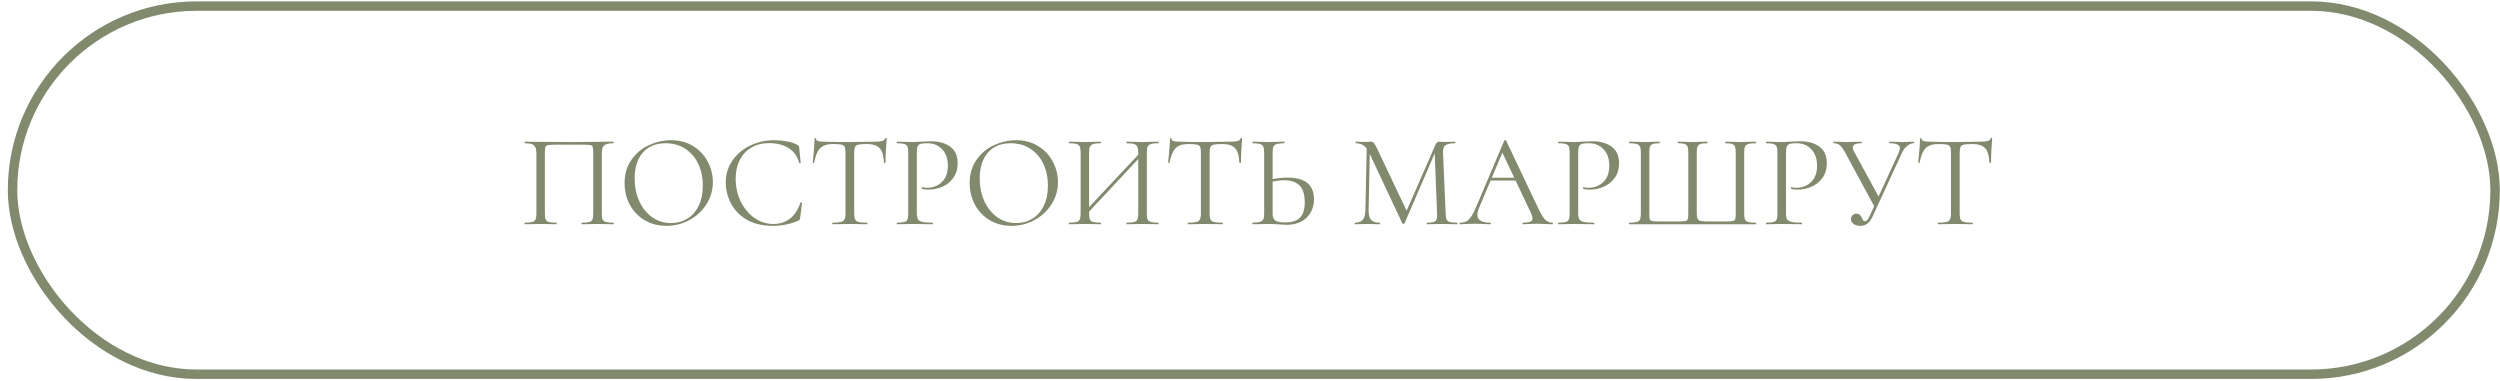
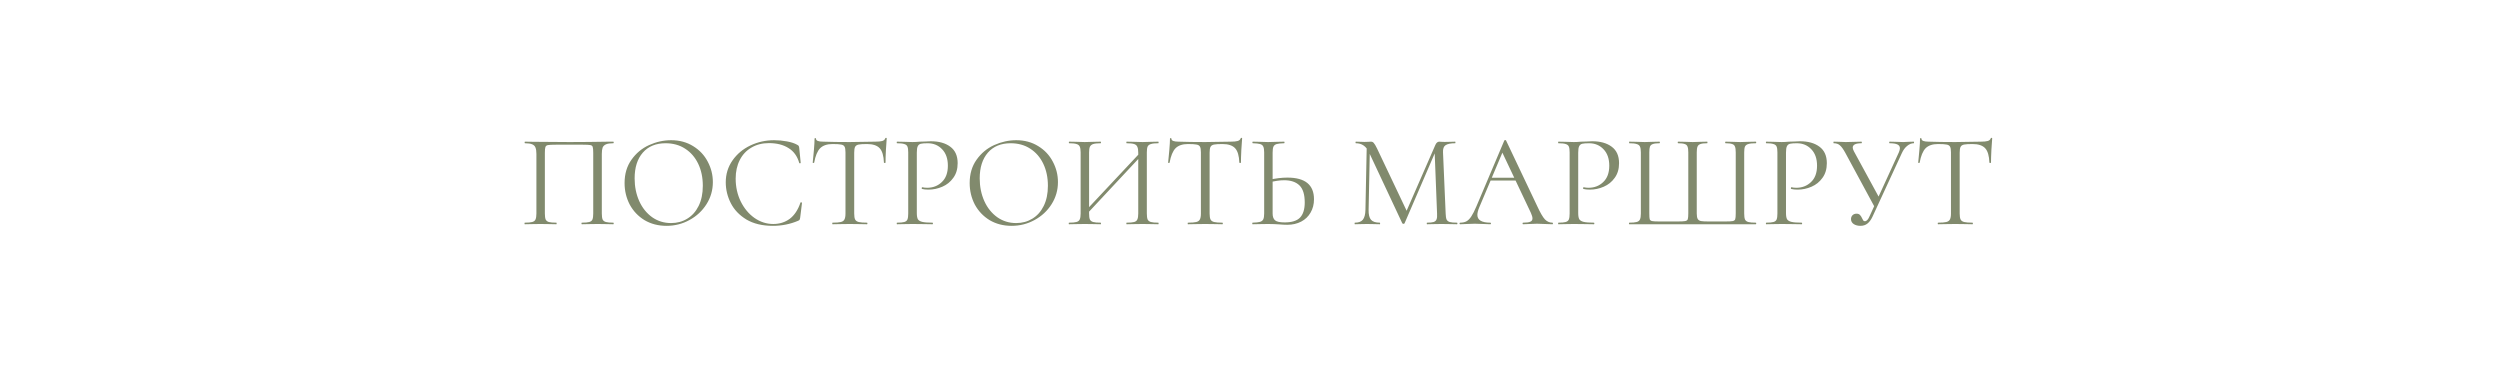
<svg xmlns="http://www.w3.org/2000/svg" width="315" height="48" viewBox="0 0 315 48" fill="none">
-   <path d="M77.278 28.056C77.311 28.056 77.328 28.089 77.328 28.156C77.328 28.223 77.311 28.256 77.278 28.256C76.923 28.256 76.645 28.25 76.446 28.239L75.313 28.223L74.131 28.239C73.931 28.25 73.659 28.256 73.315 28.256C73.282 28.256 73.265 28.223 73.265 28.156C73.265 28.089 73.282 28.056 73.315 28.056C73.737 28.056 74.048 28.028 74.248 27.973C74.448 27.917 74.581 27.812 74.647 27.656C74.714 27.49 74.747 27.24 74.747 26.907V19.264C74.747 18.887 74.725 18.637 74.681 18.515C74.647 18.393 74.553 18.315 74.397 18.282C74.242 18.248 73.926 18.232 73.448 18.232H70.035C69.535 18.232 69.202 18.248 69.036 18.282C68.869 18.315 68.764 18.398 68.719 18.532C68.675 18.654 68.653 18.898 68.653 19.264V26.907C68.653 27.24 68.686 27.49 68.753 27.656C68.831 27.812 68.964 27.917 69.152 27.973C69.352 28.028 69.669 28.056 70.102 28.056C70.124 28.056 70.135 28.089 70.135 28.156C70.135 28.223 70.124 28.256 70.102 28.256C69.757 28.256 69.486 28.25 69.286 28.239L68.087 28.223L66.954 28.239C66.755 28.25 66.477 28.256 66.122 28.256C66.1 28.256 66.089 28.223 66.089 28.156C66.089 28.089 66.1 28.056 66.122 28.056C66.544 28.056 66.855 28.028 67.054 27.973C67.265 27.917 67.404 27.812 67.471 27.656C67.548 27.49 67.587 27.24 67.587 26.907V19.398C67.587 19.053 67.548 18.787 67.471 18.598C67.404 18.41 67.265 18.271 67.054 18.182C66.844 18.093 66.538 18.049 66.139 18.049C66.116 18.049 66.105 18.015 66.105 17.949C66.105 17.882 66.116 17.849 66.139 17.849C66.516 17.849 66.877 17.855 67.221 17.866C68.664 17.888 70.179 17.899 71.767 17.899C73.21 17.899 74.864 17.882 76.729 17.849H77.278C77.311 17.849 77.328 17.882 77.328 17.949C77.328 18.015 77.311 18.049 77.278 18.049C76.879 18.049 76.573 18.093 76.362 18.182C76.151 18.271 76.007 18.41 75.929 18.598C75.863 18.787 75.829 19.053 75.829 19.398V26.907C75.829 27.24 75.863 27.49 75.929 27.656C76.007 27.812 76.146 27.917 76.346 27.973C76.546 28.028 76.856 28.056 77.278 28.056ZM83.975 28.456C82.943 28.456 82.022 28.217 81.211 27.74C80.412 27.251 79.79 26.596 79.346 25.775C78.913 24.942 78.697 24.038 78.697 23.061C78.697 21.917 78.986 20.941 79.563 20.13C80.14 19.309 80.878 18.693 81.778 18.282C82.688 17.871 83.615 17.666 84.558 17.666C85.613 17.666 86.54 17.916 87.339 18.415C88.138 18.904 88.749 19.553 89.171 20.363C89.603 21.174 89.82 22.034 89.82 22.944C89.82 23.954 89.554 24.881 89.021 25.725C88.488 26.569 87.772 27.235 86.873 27.723C85.985 28.212 85.019 28.456 83.975 28.456ZM84.558 28.106C85.313 28.106 85.99 27.923 86.59 27.556C87.2 27.19 87.677 26.657 88.022 25.958C88.377 25.248 88.555 24.398 88.555 23.41C88.555 22.367 88.36 21.44 87.972 20.63C87.583 19.819 87.034 19.187 86.323 18.731C85.624 18.276 84.802 18.049 83.859 18.049C82.638 18.049 81.683 18.443 80.995 19.231C80.307 20.019 79.963 21.101 79.963 22.478C79.963 23.521 80.157 24.476 80.545 25.342C80.934 26.197 81.478 26.874 82.177 27.373C82.876 27.862 83.67 28.106 84.558 28.106ZM97.54 17.666C98.073 17.666 98.611 17.716 99.155 17.816C99.699 17.916 100.132 18.06 100.454 18.248C100.554 18.293 100.615 18.343 100.637 18.398C100.67 18.443 100.692 18.526 100.704 18.648L100.887 20.513C100.887 20.546 100.859 20.569 100.803 20.58C100.748 20.58 100.715 20.563 100.704 20.53C100.459 19.675 100.004 19.048 99.338 18.648C98.683 18.237 97.867 18.032 96.89 18.032C96.047 18.032 95.309 18.221 94.676 18.598C94.043 18.965 93.555 19.486 93.211 20.163C92.866 20.841 92.694 21.623 92.694 22.511C92.694 23.544 92.905 24.498 93.327 25.375C93.76 26.252 94.337 26.946 95.059 27.457C95.791 27.967 96.58 28.223 97.423 28.223C98.222 28.223 98.916 28.006 99.505 27.573C100.093 27.129 100.543 26.452 100.853 25.542C100.853 25.508 100.876 25.492 100.92 25.492C100.953 25.492 100.981 25.497 101.003 25.508C101.037 25.52 101.053 25.536 101.053 25.558L100.82 27.44C100.798 27.573 100.77 27.662 100.737 27.706C100.715 27.74 100.654 27.779 100.554 27.823C99.555 28.245 98.5 28.456 97.39 28.456C96.058 28.456 94.942 28.189 94.043 27.656C93.155 27.113 92.5 26.424 92.078 25.592C91.656 24.759 91.445 23.882 91.445 22.961C91.445 21.939 91.729 21.024 92.295 20.213C92.861 19.403 93.61 18.776 94.543 18.332C95.475 17.888 96.474 17.666 97.54 17.666ZM104.899 18.149C104.21 18.149 103.689 18.326 103.334 18.681C102.989 19.037 102.74 19.642 102.584 20.496C102.584 20.519 102.551 20.53 102.484 20.53C102.429 20.53 102.401 20.519 102.401 20.496C102.445 20.097 102.495 19.575 102.551 18.931C102.606 18.287 102.634 17.805 102.634 17.483C102.634 17.427 102.662 17.399 102.717 17.399C102.784 17.399 102.817 17.427 102.817 17.483C102.817 17.727 103.117 17.849 103.716 17.849C104.671 17.882 105.787 17.899 107.063 17.899C107.718 17.899 108.412 17.888 109.145 17.866L110.277 17.849C110.677 17.849 110.971 17.821 111.16 17.766C111.359 17.71 111.487 17.599 111.543 17.433C111.554 17.388 111.587 17.366 111.642 17.366C111.698 17.366 111.726 17.388 111.726 17.433C111.692 17.755 111.659 18.243 111.626 18.898C111.592 19.553 111.576 20.086 111.576 20.496C111.576 20.519 111.543 20.53 111.476 20.53C111.409 20.53 111.376 20.519 111.376 20.496C111.343 19.631 111.165 19.026 110.843 18.681C110.521 18.326 109.988 18.149 109.245 18.149C108.745 18.149 108.39 18.171 108.179 18.215C107.968 18.26 107.824 18.354 107.746 18.498C107.668 18.643 107.63 18.887 107.63 19.231V26.907C107.63 27.251 107.668 27.501 107.746 27.656C107.824 27.812 107.974 27.917 108.196 27.973C108.418 28.028 108.767 28.056 109.245 28.056C109.278 28.056 109.295 28.089 109.295 28.156C109.295 28.223 109.278 28.256 109.245 28.256C108.878 28.256 108.584 28.25 108.362 28.239L107.063 28.223L105.815 28.239C105.593 28.25 105.287 28.256 104.899 28.256C104.877 28.256 104.865 28.223 104.865 28.156C104.865 28.089 104.877 28.056 104.899 28.056C105.376 28.056 105.726 28.028 105.948 27.973C106.17 27.917 106.32 27.812 106.397 27.656C106.486 27.49 106.531 27.24 106.531 26.907V19.198C106.531 18.854 106.492 18.615 106.414 18.482C106.336 18.337 106.192 18.248 105.981 18.215C105.77 18.171 105.409 18.149 104.899 18.149ZM115.519 26.84C115.519 27.196 115.563 27.457 115.652 27.623C115.752 27.779 115.935 27.89 116.201 27.956C116.479 28.023 116.912 28.056 117.5 28.056C117.533 28.056 117.55 28.089 117.55 28.156C117.55 28.223 117.533 28.256 117.5 28.256C117.045 28.256 116.69 28.25 116.434 28.239L114.986 28.223L113.87 28.239C113.659 28.25 113.376 28.256 113.021 28.256C112.999 28.256 112.988 28.223 112.988 28.156C112.988 28.089 112.999 28.056 113.021 28.056C113.443 28.056 113.748 28.028 113.937 27.973C114.137 27.917 114.27 27.812 114.336 27.656C114.403 27.49 114.436 27.24 114.436 26.907V19.198C114.436 18.865 114.403 18.62 114.336 18.465C114.27 18.31 114.137 18.204 113.937 18.149C113.748 18.082 113.443 18.049 113.021 18.049C112.999 18.049 112.988 18.015 112.988 17.949C112.988 17.882 112.999 17.849 113.021 17.849L113.854 17.866C114.32 17.888 114.692 17.899 114.969 17.899C115.247 17.899 115.557 17.882 115.902 17.849C116.035 17.849 116.246 17.843 116.534 17.832C116.823 17.81 117.073 17.799 117.284 17.799C118.305 17.799 119.121 18.026 119.731 18.482C120.353 18.937 120.664 19.631 120.664 20.563C120.664 21.296 120.481 21.912 120.114 22.411C119.759 22.911 119.298 23.283 118.732 23.527C118.166 23.771 117.583 23.893 116.984 23.893C116.662 23.893 116.396 23.866 116.185 23.81C116.151 23.81 116.135 23.782 116.135 23.727C116.135 23.694 116.14 23.66 116.151 23.627C116.174 23.593 116.196 23.582 116.218 23.593C116.396 23.638 116.595 23.66 116.817 23.66C117.55 23.66 118.166 23.422 118.666 22.944C119.176 22.467 119.432 21.779 119.432 20.879C119.432 20.003 119.193 19.314 118.716 18.815C118.238 18.304 117.628 18.049 116.884 18.049C116.484 18.049 116.196 18.071 116.018 18.115C115.841 18.16 115.713 18.265 115.635 18.432C115.557 18.587 115.519 18.854 115.519 19.231V26.84ZM127.457 28.456C126.425 28.456 125.503 28.217 124.693 27.74C123.894 27.251 123.272 26.596 122.828 25.775C122.395 24.942 122.179 24.038 122.179 23.061C122.179 21.917 122.467 20.941 123.044 20.13C123.622 19.309 124.36 18.693 125.259 18.282C126.169 17.871 127.096 17.666 128.04 17.666C129.094 17.666 130.021 17.916 130.82 18.415C131.62 18.904 132.23 19.553 132.652 20.363C133.085 21.174 133.301 22.034 133.301 22.944C133.301 23.954 133.035 24.881 132.502 25.725C131.969 26.569 131.253 27.235 130.354 27.723C129.466 28.212 128.5 28.456 127.457 28.456ZM128.04 28.106C128.795 28.106 129.472 27.923 130.071 27.556C130.682 27.19 131.159 26.657 131.503 25.958C131.858 25.248 132.036 24.398 132.036 23.41C132.036 22.367 131.842 21.44 131.453 20.63C131.065 19.819 130.515 19.187 129.805 18.731C129.105 18.276 128.284 18.049 127.34 18.049C126.119 18.049 125.165 18.443 124.476 19.231C123.788 20.019 123.444 21.101 123.444 22.478C123.444 23.521 123.638 24.476 124.027 25.342C124.415 26.197 124.959 26.874 125.659 27.373C126.358 27.862 127.152 28.106 128.04 28.106ZM136.576 26.791L143.902 18.981L144.168 19.231L136.859 27.057L136.576 26.791ZM134.694 28.256C134.672 28.256 134.661 28.223 134.661 28.156C134.661 28.089 134.672 28.056 134.694 28.056C135.116 28.056 135.427 28.028 135.626 27.973C135.837 27.917 135.976 27.812 136.043 27.656C136.12 27.49 136.159 27.24 136.159 26.907V19.198C136.159 18.865 136.12 18.62 136.043 18.465C135.976 18.31 135.843 18.204 135.643 18.149C135.443 18.082 135.132 18.049 134.711 18.049C134.688 18.049 134.677 18.015 134.677 17.949C134.677 17.882 134.688 17.849 134.711 17.849L135.56 17.866C136.026 17.888 136.398 17.899 136.675 17.899C136.997 17.899 137.403 17.888 137.891 17.866L138.69 17.849C138.712 17.849 138.724 17.882 138.724 17.949C138.724 18.015 138.712 18.049 138.69 18.049C138.268 18.049 137.952 18.082 137.741 18.149C137.541 18.215 137.403 18.332 137.325 18.498C137.258 18.654 137.225 18.898 137.225 19.231V26.907C137.225 27.24 137.258 27.49 137.325 27.656C137.403 27.812 137.541 27.917 137.741 27.973C137.941 28.028 138.257 28.056 138.69 28.056C138.712 28.056 138.724 28.089 138.724 28.156C138.724 28.223 138.712 28.256 138.69 28.256C138.346 28.256 138.074 28.25 137.874 28.239L136.675 28.223L135.526 28.239C135.327 28.25 135.049 28.256 134.694 28.256ZM141.954 28.256C141.932 28.256 141.921 28.223 141.921 28.156C141.921 28.089 141.932 28.056 141.954 28.056C142.387 28.056 142.703 28.028 142.903 27.973C143.103 27.917 143.236 27.812 143.303 27.656C143.38 27.49 143.419 27.24 143.419 26.907V19.231C143.419 18.898 143.38 18.654 143.303 18.498C143.236 18.332 143.103 18.215 142.903 18.149C142.703 18.082 142.387 18.049 141.954 18.049C141.932 18.049 141.921 18.015 141.921 17.949C141.921 17.882 141.932 17.849 141.954 17.849L142.77 17.866C143.236 17.888 143.636 17.899 143.969 17.899C144.246 17.899 144.629 17.888 145.118 17.866L145.95 17.849C145.972 17.849 145.983 17.882 145.983 17.949C145.983 18.015 145.972 18.049 145.95 18.049C145.528 18.049 145.217 18.082 145.018 18.149C144.818 18.204 144.679 18.31 144.601 18.465C144.535 18.62 144.501 18.865 144.501 19.198V26.907C144.501 27.24 144.535 27.49 144.601 27.656C144.679 27.812 144.818 27.917 145.018 27.973C145.217 28.028 145.528 28.056 145.95 28.056C145.972 28.056 145.983 28.089 145.983 28.156C145.983 28.223 145.972 28.256 145.95 28.256C145.595 28.256 145.317 28.25 145.118 28.239L143.969 28.223L142.77 28.239C142.57 28.25 142.298 28.256 141.954 28.256ZM149.681 18.149C148.993 18.149 148.471 18.326 148.116 18.681C147.772 19.037 147.522 19.642 147.367 20.496C147.367 20.519 147.333 20.53 147.267 20.53C147.211 20.53 147.183 20.519 147.183 20.496C147.228 20.097 147.278 19.575 147.333 18.931C147.389 18.287 147.417 17.805 147.417 17.483C147.417 17.427 147.444 17.399 147.5 17.399C147.566 17.399 147.6 17.427 147.6 17.483C147.6 17.727 147.899 17.849 148.499 17.849C149.454 17.882 150.569 17.899 151.846 17.899C152.501 17.899 153.194 17.888 153.927 17.866L155.059 17.849C155.459 17.849 155.753 17.821 155.942 17.766C156.142 17.71 156.269 17.599 156.325 17.433C156.336 17.388 156.369 17.366 156.425 17.366C156.48 17.366 156.508 17.388 156.508 17.433C156.475 17.755 156.441 18.243 156.408 18.898C156.375 19.553 156.358 20.086 156.358 20.496C156.358 20.519 156.325 20.53 156.258 20.53C156.192 20.53 156.158 20.519 156.158 20.496C156.125 19.631 155.947 19.026 155.626 18.681C155.304 18.326 154.771 18.149 154.027 18.149C153.528 18.149 153.172 18.171 152.961 18.215C152.75 18.26 152.606 18.354 152.528 18.498C152.451 18.643 152.412 18.887 152.412 19.231V26.907C152.412 27.251 152.451 27.501 152.528 27.656C152.606 27.812 152.756 27.917 152.978 27.973C153.2 28.028 153.55 28.056 154.027 28.056C154.06 28.056 154.077 28.089 154.077 28.156C154.077 28.223 154.06 28.256 154.027 28.256C153.661 28.256 153.367 28.25 153.145 28.239L151.846 28.223L150.597 28.239C150.375 28.25 150.07 28.256 149.681 28.256C149.659 28.256 149.648 28.223 149.648 28.156C149.648 28.089 149.659 28.056 149.681 28.056C150.158 28.056 150.508 28.028 150.73 27.973C150.952 27.917 151.102 27.812 151.18 27.656C151.269 27.49 151.313 27.24 151.313 26.907V19.198C151.313 18.854 151.274 18.615 151.196 18.482C151.119 18.337 150.974 18.248 150.763 18.215C150.553 18.171 150.192 18.149 149.681 18.149ZM162.199 28.323C161.911 28.323 161.566 28.306 161.167 28.273C161.011 28.261 160.812 28.25 160.567 28.239C160.334 28.228 160.073 28.223 159.785 28.223L158.686 28.239C158.475 28.25 158.186 28.256 157.82 28.256C157.798 28.256 157.787 28.223 157.787 28.156C157.787 28.089 157.798 28.056 157.82 28.056C158.253 28.045 158.564 28.012 158.752 27.956C158.952 27.901 159.091 27.795 159.169 27.64C159.246 27.484 159.285 27.24 159.285 26.907V19.198C159.285 18.865 159.246 18.62 159.169 18.465C159.102 18.31 158.969 18.204 158.769 18.149C158.58 18.093 158.275 18.06 157.853 18.049C157.82 18.049 157.803 18.015 157.803 17.949C157.803 17.882 157.82 17.849 157.853 17.849L158.653 17.866C159.097 17.888 159.474 17.899 159.785 17.899C160.107 17.899 160.512 17.888 161 17.866L161.8 17.849C161.833 17.849 161.85 17.882 161.85 17.949C161.85 18.015 161.833 18.049 161.8 18.049C161.378 18.06 161.067 18.093 160.867 18.149C160.667 18.204 160.529 18.315 160.451 18.482C160.384 18.637 160.351 18.887 160.351 19.231V26.907C160.351 27.296 160.451 27.579 160.651 27.756C160.85 27.934 161.256 28.023 161.866 28.023C162.765 28.023 163.409 27.823 163.798 27.423C164.197 27.013 164.397 26.374 164.397 25.508C164.397 24.509 164.175 23.793 163.731 23.36C163.287 22.927 162.643 22.711 161.8 22.711C161.233 22.711 160.601 22.805 159.901 22.994L159.868 22.661C160.723 22.472 161.505 22.378 162.216 22.378C164.447 22.378 165.563 23.288 165.563 25.109C165.563 25.741 165.418 26.302 165.13 26.791C164.852 27.279 164.458 27.656 163.948 27.923C163.437 28.189 162.854 28.323 162.199 28.323ZM172.212 18.232L172.612 18.265L172.445 26.441C172.434 27.029 172.534 27.445 172.745 27.69C172.956 27.934 173.328 28.056 173.86 28.056C173.883 28.056 173.894 28.089 173.894 28.156C173.894 28.223 173.883 28.256 173.86 28.256C173.55 28.256 173.311 28.25 173.144 28.239L172.245 28.223L171.379 28.239C171.224 28.25 171.002 28.256 170.713 28.256C170.691 28.256 170.68 28.223 170.68 28.156C170.68 28.089 170.691 28.056 170.713 28.056C171.18 28.056 171.513 27.934 171.712 27.69C171.923 27.434 172.034 27.018 172.045 26.441L172.212 18.232ZM183.585 28.056C183.618 28.056 183.635 28.089 183.635 28.156C183.635 28.223 183.618 28.256 183.585 28.256C183.24 28.256 182.969 28.25 182.769 28.239L181.62 28.223L180.554 28.239C180.376 28.25 180.127 28.256 179.805 28.256C179.783 28.256 179.771 28.223 179.771 28.156C179.771 28.089 179.783 28.056 179.805 28.056C180.182 28.056 180.46 28.028 180.637 27.973C180.826 27.906 180.948 27.795 181.004 27.64C181.07 27.484 181.092 27.24 181.07 26.907L180.754 18.865L181.303 18.099L176.974 28.139C176.952 28.184 176.907 28.206 176.841 28.206C176.785 28.206 176.735 28.184 176.691 28.139L172.512 19.231C172.323 18.82 172.09 18.52 171.812 18.332C171.546 18.143 171.218 18.049 170.83 18.049C170.808 18.049 170.797 18.015 170.797 17.949C170.797 17.882 170.808 17.849 170.83 17.849L171.446 17.866C171.557 17.877 171.712 17.882 171.912 17.882C172.112 17.882 172.278 17.877 172.412 17.866C172.556 17.855 172.667 17.849 172.745 17.849C172.889 17.849 173.006 17.904 173.094 18.015C173.194 18.115 173.333 18.348 173.511 18.715L177.307 26.707L176.791 27.573L180.854 18.265C180.976 17.988 181.142 17.849 181.353 17.849C181.409 17.849 181.487 17.855 181.586 17.866C181.697 17.877 181.842 17.882 182.019 17.882L182.802 17.866C182.924 17.855 183.107 17.849 183.351 17.849C183.374 17.849 183.385 17.882 183.385 17.949C183.385 18.015 183.374 18.049 183.351 18.049C182.785 18.049 182.38 18.132 182.136 18.299C181.903 18.454 181.797 18.754 181.82 19.198L182.153 26.907C182.164 27.251 182.203 27.501 182.269 27.656C182.347 27.812 182.48 27.917 182.669 27.973C182.857 28.028 183.163 28.056 183.585 28.056ZM187.763 22.395H191.194L191.31 22.744H187.514L187.763 22.395ZM195.606 28.056C195.65 28.056 195.673 28.089 195.673 28.156C195.673 28.223 195.65 28.256 195.606 28.256C195.395 28.256 195.068 28.245 194.624 28.223C194.18 28.2 193.858 28.189 193.658 28.189C193.414 28.189 193.103 28.2 192.725 28.223C192.37 28.245 192.098 28.256 191.909 28.256C191.865 28.256 191.843 28.223 191.843 28.156C191.843 28.089 191.865 28.056 191.909 28.056C192.331 28.056 192.631 28.017 192.809 27.939C192.997 27.862 193.092 27.723 193.092 27.523C193.092 27.357 193.025 27.124 192.892 26.824L189.195 19.015L189.612 18.498L186.381 26.141C186.226 26.519 186.148 26.829 186.148 27.074C186.148 27.729 186.692 28.056 187.78 28.056C187.836 28.056 187.863 28.089 187.863 28.156C187.863 28.223 187.836 28.256 187.78 28.256C187.58 28.256 187.292 28.245 186.914 28.223C186.492 28.2 186.126 28.189 185.815 28.189C185.527 28.189 185.194 28.2 184.816 28.223C184.483 28.245 184.206 28.256 183.984 28.256C183.928 28.256 183.9 28.223 183.9 28.156C183.9 28.089 183.928 28.056 183.984 28.056C184.294 28.056 184.555 28 184.766 27.89C184.988 27.767 185.194 27.562 185.382 27.273C185.582 26.974 185.799 26.546 186.032 25.991L189.545 17.699C189.567 17.666 189.606 17.649 189.662 17.649C189.717 17.649 189.75 17.666 189.762 17.699L193.691 25.975C194.069 26.796 194.391 27.351 194.657 27.64C194.923 27.917 195.24 28.056 195.606 28.056ZM198.855 26.84C198.855 27.196 198.9 27.457 198.989 27.623C199.089 27.779 199.272 27.89 199.538 27.956C199.816 28.023 200.249 28.056 200.837 28.056C200.87 28.056 200.887 28.089 200.887 28.156C200.887 28.223 200.87 28.256 200.837 28.256C200.382 28.256 200.027 28.25 199.771 28.239L198.323 28.223L197.207 28.239C196.996 28.25 196.713 28.256 196.358 28.256C196.336 28.256 196.325 28.223 196.325 28.156C196.325 28.089 196.336 28.056 196.358 28.056C196.78 28.056 197.085 28.028 197.274 27.973C197.473 27.917 197.607 27.812 197.673 27.656C197.74 27.49 197.773 27.24 197.773 26.907V19.198C197.773 18.865 197.74 18.62 197.673 18.465C197.607 18.31 197.473 18.204 197.274 18.149C197.085 18.082 196.78 18.049 196.358 18.049C196.336 18.049 196.325 18.015 196.325 17.949C196.325 17.882 196.336 17.849 196.358 17.849L197.19 17.866C197.657 17.888 198.028 17.899 198.306 17.899C198.584 17.899 198.894 17.882 199.238 17.849C199.372 17.849 199.583 17.843 199.871 17.832C200.16 17.81 200.41 17.799 200.62 17.799C201.642 17.799 202.458 18.026 203.068 18.482C203.69 18.937 204.001 19.631 204.001 20.563C204.001 21.296 203.818 21.912 203.451 22.411C203.096 22.911 202.635 23.283 202.069 23.527C201.503 23.771 200.92 23.893 200.321 23.893C199.999 23.893 199.732 23.866 199.522 23.81C199.488 23.81 199.472 23.782 199.472 23.727C199.472 23.694 199.477 23.66 199.488 23.627C199.51 23.593 199.533 23.582 199.555 23.593C199.732 23.638 199.932 23.66 200.154 23.66C200.887 23.66 201.503 23.422 202.003 22.944C202.513 22.467 202.768 21.779 202.768 20.879C202.768 20.003 202.53 19.314 202.052 18.815C201.575 18.304 200.965 18.049 200.221 18.049C199.821 18.049 199.533 18.071 199.355 18.115C199.177 18.16 199.05 18.265 198.972 18.432C198.894 18.587 198.855 18.854 198.855 19.231V26.84ZM205.282 28.256C205.26 28.256 205.249 28.223 205.249 28.156C205.249 28.089 205.26 28.056 205.282 28.056C205.704 28.056 206.015 28.028 206.215 27.973C206.426 27.917 206.564 27.812 206.631 27.656C206.709 27.49 206.748 27.24 206.748 26.907V19.198C206.748 18.865 206.709 18.62 206.631 18.465C206.564 18.31 206.426 18.204 206.215 18.149C206.015 18.082 205.704 18.049 205.282 18.049C205.26 18.049 205.249 18.015 205.249 17.949C205.249 17.882 205.26 17.849 205.282 17.849L206.115 17.866C206.581 17.888 206.959 17.899 207.247 17.899C207.536 17.899 207.902 17.888 208.346 17.866L209.095 17.849C209.129 17.849 209.145 17.882 209.145 17.949C209.145 18.015 209.129 18.049 209.095 18.049C208.718 18.049 208.44 18.082 208.263 18.149C208.085 18.204 207.963 18.31 207.897 18.465C207.841 18.62 207.813 18.865 207.813 19.198V26.874C207.813 27.251 207.83 27.501 207.863 27.623C207.908 27.745 208.008 27.823 208.163 27.856C208.318 27.89 208.635 27.906 209.112 27.906H211.343C211.832 27.906 212.159 27.89 212.326 27.856C212.503 27.823 212.614 27.745 212.659 27.623C212.703 27.49 212.725 27.24 212.725 26.874V19.198C212.725 18.865 212.692 18.62 212.625 18.465C212.57 18.31 212.453 18.204 212.276 18.149C212.098 18.082 211.821 18.049 211.443 18.049C211.41 18.049 211.393 18.015 211.393 17.949C211.393 17.882 211.41 17.849 211.443 17.849L212.242 17.866C212.686 17.888 213.031 17.899 213.275 17.899C213.552 17.899 213.902 17.888 214.324 17.866L215.106 17.849C215.129 17.849 215.14 17.882 215.14 17.949C215.14 18.015 215.129 18.049 215.106 18.049C214.718 18.049 214.435 18.082 214.257 18.149C214.08 18.204 213.958 18.31 213.891 18.465C213.824 18.62 213.791 18.865 213.791 19.198V26.907C213.791 27.229 213.835 27.462 213.924 27.607C214.013 27.74 214.152 27.823 214.341 27.856C214.54 27.89 214.862 27.906 215.306 27.906H217.321C217.821 27.906 218.154 27.89 218.32 27.856C218.487 27.823 218.592 27.745 218.636 27.623C218.681 27.501 218.703 27.251 218.703 26.874V19.198C218.703 18.865 218.67 18.62 218.603 18.465C218.548 18.31 218.431 18.204 218.254 18.149C218.076 18.082 217.798 18.049 217.421 18.049C217.388 18.049 217.371 18.015 217.371 17.949C217.371 17.882 217.388 17.849 217.421 17.849L218.17 17.866C218.614 17.888 218.981 17.899 219.269 17.899C219.558 17.899 219.935 17.888 220.402 17.866L221.234 17.849C221.267 17.849 221.284 17.882 221.284 17.949C221.284 18.015 221.267 18.049 221.234 18.049C220.801 18.049 220.485 18.082 220.285 18.149C220.085 18.204 219.946 18.31 219.869 18.465C219.802 18.62 219.769 18.865 219.769 19.198V26.907C219.769 27.24 219.802 27.49 219.869 27.656C219.946 27.812 220.085 27.917 220.285 27.973C220.496 28.028 220.812 28.056 221.234 28.056C221.267 28.056 221.284 28.089 221.284 28.156C221.284 28.223 221.267 28.256 221.234 28.256H205.282ZM225.035 26.84C225.035 27.196 225.08 27.457 225.169 27.623C225.269 27.779 225.452 27.89 225.718 27.956C225.996 28.023 226.429 28.056 227.017 28.056C227.05 28.056 227.067 28.089 227.067 28.156C227.067 28.223 227.05 28.256 227.017 28.256C226.562 28.256 226.207 28.25 225.951 28.239L224.503 28.223L223.387 28.239C223.176 28.25 222.893 28.256 222.538 28.256C222.516 28.256 222.504 28.223 222.504 28.156C222.504 28.089 222.516 28.056 222.538 28.056C222.96 28.056 223.265 28.028 223.454 27.973C223.653 27.917 223.787 27.812 223.853 27.656C223.92 27.49 223.953 27.24 223.953 26.907V19.198C223.953 18.865 223.92 18.62 223.853 18.465C223.787 18.31 223.653 18.204 223.454 18.149C223.265 18.082 222.96 18.049 222.538 18.049C222.516 18.049 222.504 18.015 222.504 17.949C222.504 17.882 222.516 17.849 222.538 17.849L223.37 17.866C223.837 17.888 224.208 17.899 224.486 17.899C224.763 17.899 225.074 17.882 225.418 17.849C225.552 17.849 225.763 17.843 226.051 17.832C226.34 17.81 226.59 17.799 226.8 17.799C227.822 17.799 228.638 18.026 229.248 18.482C229.87 18.937 230.181 19.631 230.181 20.563C230.181 21.296 229.997 21.912 229.631 22.411C229.276 22.911 228.815 23.283 228.249 23.527C227.683 23.771 227.1 23.893 226.501 23.893C226.179 23.893 225.912 23.866 225.701 23.81C225.668 23.81 225.652 23.782 225.652 23.727C225.652 23.694 225.657 23.66 225.668 23.627C225.69 23.593 225.713 23.582 225.735 23.593C225.912 23.638 226.112 23.66 226.334 23.66C227.067 23.66 227.683 23.422 228.183 22.944C228.693 22.467 228.948 21.779 228.948 20.879C228.948 20.003 228.71 19.314 228.232 18.815C227.755 18.304 227.145 18.049 226.401 18.049C226.001 18.049 225.713 18.071 225.535 18.115C225.357 18.16 225.23 18.265 225.152 18.432C225.074 18.587 225.035 18.854 225.035 19.231V26.84ZM234.41 28.456C234.088 28.456 233.81 28.384 233.577 28.239C233.344 28.084 233.227 27.873 233.227 27.607C233.227 27.418 233.288 27.257 233.41 27.124C233.544 26.99 233.716 26.924 233.927 26.924C234.115 26.924 234.26 26.979 234.36 27.09C234.459 27.19 234.548 27.329 234.626 27.507C234.681 27.629 234.731 27.723 234.776 27.79C234.831 27.845 234.898 27.873 234.976 27.873C235.198 27.873 235.397 27.656 235.575 27.224L239.255 19.198C239.344 18.987 239.388 18.815 239.388 18.681C239.388 18.459 239.283 18.299 239.072 18.199C238.861 18.099 238.533 18.049 238.089 18.049C238.056 18.049 238.039 18.015 238.039 17.949C238.039 17.882 238.056 17.849 238.089 17.849L238.772 17.866C239.15 17.888 239.494 17.899 239.804 17.899C239.993 17.899 240.221 17.888 240.487 17.866L241.137 17.849C241.159 17.849 241.17 17.882 241.17 17.949C241.17 18.015 241.159 18.049 241.137 18.049C240.848 18.049 240.57 18.16 240.304 18.382C240.038 18.593 239.816 18.892 239.638 19.281L235.925 27.323C235.747 27.701 235.536 27.984 235.292 28.173C235.059 28.361 234.765 28.456 234.41 28.456ZM232.495 19.231C232.25 18.787 232.028 18.482 231.829 18.315C231.64 18.137 231.379 18.049 231.046 18.049C231.024 18.049 231.013 18.015 231.013 17.949C231.013 17.882 231.024 17.849 231.046 17.849L231.712 17.866C232.045 17.888 232.328 17.899 232.561 17.899C232.972 17.899 233.41 17.888 233.877 17.866L234.543 17.849C234.576 17.849 234.593 17.882 234.593 17.949C234.593 18.015 234.576 18.049 234.543 18.049C233.81 18.049 233.444 18.232 233.444 18.598C233.444 18.72 233.494 18.876 233.594 19.064L236.824 24.992L236.258 26.191L232.495 19.231ZM244.189 18.149C243.501 18.149 242.979 18.326 242.624 18.681C242.28 19.037 242.03 19.642 241.875 20.496C241.875 20.519 241.841 20.53 241.775 20.53C241.719 20.53 241.692 20.519 241.692 20.496C241.736 20.097 241.786 19.575 241.841 18.931C241.897 18.287 241.925 17.805 241.925 17.483C241.925 17.427 241.952 17.399 242.008 17.399C242.074 17.399 242.108 17.427 242.108 17.483C242.108 17.727 242.408 17.849 243.007 17.849C243.962 17.882 245.077 17.899 246.354 17.899C247.009 17.899 247.703 17.888 248.435 17.866L249.567 17.849C249.967 17.849 250.261 17.821 250.45 17.766C250.65 17.71 250.777 17.599 250.833 17.433C250.844 17.388 250.877 17.366 250.933 17.366C250.988 17.366 251.016 17.388 251.016 17.433C250.983 17.755 250.95 18.243 250.916 18.898C250.883 19.553 250.866 20.086 250.866 20.496C250.866 20.519 250.833 20.53 250.766 20.53C250.7 20.53 250.666 20.519 250.666 20.496C250.633 19.631 250.456 19.026 250.134 18.681C249.812 18.326 249.279 18.149 248.535 18.149C248.036 18.149 247.68 18.171 247.469 18.215C247.259 18.26 247.114 18.354 247.037 18.498C246.959 18.643 246.92 18.887 246.92 19.231V26.907C246.92 27.251 246.959 27.501 247.037 27.656C247.114 27.812 247.264 27.917 247.486 27.973C247.708 28.028 248.058 28.056 248.535 28.056C248.568 28.056 248.585 28.089 248.585 28.156C248.585 28.223 248.568 28.256 248.535 28.256C248.169 28.256 247.875 28.25 247.653 28.239L246.354 28.223L245.105 28.239C244.883 28.25 244.578 28.256 244.189 28.256C244.167 28.256 244.156 28.223 244.156 28.156C244.156 28.089 244.167 28.056 244.189 28.056C244.667 28.056 245.016 28.028 245.238 27.973C245.46 27.917 245.61 27.812 245.688 27.656C245.777 27.49 245.821 27.24 245.821 26.907V19.198C245.821 18.854 245.782 18.615 245.704 18.482C245.627 18.337 245.482 18.248 245.271 18.215C245.061 18.171 244.7 18.149 244.189 18.149Z" fill="#818A6D" />
-   <rect x="1.579" y="0.768" width="312.803" height="46.385" rx="23.193" stroke="#818A6D" stroke-width="1.189" />
+   <path d="M77.278 28.056C77.311 28.056 77.328 28.089 77.328 28.156C77.328 28.223 77.311 28.256 77.278 28.256C76.923 28.256 76.645 28.25 76.446 28.239L75.313 28.223L74.131 28.239C73.931 28.25 73.659 28.256 73.315 28.256C73.282 28.256 73.265 28.223 73.265 28.156C73.265 28.089 73.282 28.056 73.315 28.056C73.737 28.056 74.048 28.028 74.248 27.973C74.448 27.917 74.581 27.812 74.647 27.656C74.714 27.49 74.747 27.24 74.747 26.907V19.264C74.747 18.887 74.725 18.637 74.681 18.515C74.647 18.393 74.553 18.315 74.397 18.282C74.242 18.248 73.926 18.232 73.448 18.232H70.035C69.535 18.232 69.202 18.248 69.036 18.282C68.869 18.315 68.764 18.398 68.719 18.532C68.675 18.654 68.653 18.898 68.653 19.264V26.907C68.653 27.24 68.686 27.49 68.753 27.656C68.831 27.812 68.964 27.917 69.152 27.973C69.352 28.028 69.669 28.056 70.102 28.056C70.124 28.056 70.135 28.089 70.135 28.156C70.135 28.223 70.124 28.256 70.102 28.256C69.757 28.256 69.486 28.25 69.286 28.239L68.087 28.223L66.954 28.239C66.755 28.25 66.477 28.256 66.122 28.256C66.1 28.256 66.089 28.223 66.089 28.156C66.089 28.089 66.1 28.056 66.122 28.056C66.544 28.056 66.855 28.028 67.054 27.973C67.265 27.917 67.404 27.812 67.471 27.656C67.548 27.49 67.587 27.24 67.587 26.907V19.398C67.587 19.053 67.548 18.787 67.471 18.598C67.404 18.41 67.265 18.271 67.054 18.182C66.844 18.093 66.538 18.049 66.139 18.049C66.116 18.049 66.105 18.015 66.105 17.949C66.105 17.882 66.116 17.849 66.139 17.849C66.516 17.849 66.877 17.855 67.221 17.866C68.664 17.888 70.179 17.899 71.767 17.899C73.21 17.899 74.864 17.882 76.729 17.849H77.278C77.311 17.849 77.328 17.882 77.328 17.949C77.328 18.015 77.311 18.049 77.278 18.049C76.879 18.049 76.573 18.093 76.362 18.182C76.151 18.271 76.007 18.41 75.929 18.598C75.863 18.787 75.829 19.053 75.829 19.398V26.907C75.829 27.24 75.863 27.49 75.929 27.656C76.007 27.812 76.146 27.917 76.346 27.973C76.546 28.028 76.856 28.056 77.278 28.056ZM83.975 28.456C82.943 28.456 82.022 28.217 81.211 27.74C80.412 27.251 79.79 26.596 79.346 25.775C78.913 24.942 78.697 24.038 78.697 23.061C78.697 21.917 78.986 20.941 79.563 20.13C80.14 19.309 80.878 18.693 81.778 18.282C82.688 17.871 83.615 17.666 84.558 17.666C85.613 17.666 86.54 17.916 87.339 18.415C88.138 18.904 88.749 19.553 89.171 20.363C89.603 21.174 89.82 22.034 89.82 22.944C89.82 23.954 89.554 24.881 89.021 25.725C88.488 26.569 87.772 27.235 86.873 27.723C85.985 28.212 85.019 28.456 83.975 28.456ZM84.558 28.106C85.313 28.106 85.99 27.923 86.59 27.556C87.2 27.19 87.677 26.657 88.022 25.958C88.377 25.248 88.555 24.398 88.555 23.41C88.555 22.367 88.36 21.44 87.972 20.63C87.583 19.819 87.034 19.187 86.323 18.731C85.624 18.276 84.802 18.049 83.859 18.049C82.638 18.049 81.683 18.443 80.995 19.231C80.307 20.019 79.963 21.101 79.963 22.478C79.963 23.521 80.157 24.476 80.545 25.342C80.934 26.197 81.478 26.874 82.177 27.373C82.876 27.862 83.67 28.106 84.558 28.106ZM97.54 17.666C98.073 17.666 98.611 17.716 99.155 17.816C99.699 17.916 100.132 18.06 100.454 18.248C100.554 18.293 100.615 18.343 100.637 18.398C100.67 18.443 100.692 18.526 100.704 18.648L100.887 20.513C100.887 20.546 100.859 20.569 100.803 20.58C100.748 20.58 100.715 20.563 100.704 20.53C100.459 19.675 100.004 19.048 99.338 18.648C98.683 18.237 97.867 18.032 96.89 18.032C96.047 18.032 95.309 18.221 94.676 18.598C94.043 18.965 93.555 19.486 93.211 20.163C92.866 20.841 92.694 21.623 92.694 22.511C92.694 23.544 92.905 24.498 93.327 25.375C93.76 26.252 94.337 26.946 95.059 27.457C95.791 27.967 96.58 28.223 97.423 28.223C98.222 28.223 98.916 28.006 99.505 27.573C100.093 27.129 100.543 26.452 100.853 25.542C100.853 25.508 100.876 25.492 100.92 25.492C100.953 25.492 100.981 25.497 101.003 25.508C101.037 25.52 101.053 25.536 101.053 25.558L100.82 27.44C100.798 27.573 100.77 27.662 100.737 27.706C100.715 27.74 100.654 27.779 100.554 27.823C99.555 28.245 98.5 28.456 97.39 28.456C96.058 28.456 94.942 28.189 94.043 27.656C93.155 27.113 92.5 26.424 92.078 25.592C91.656 24.759 91.445 23.882 91.445 22.961C91.445 21.939 91.729 21.024 92.295 20.213C92.861 19.403 93.61 18.776 94.543 18.332C95.475 17.888 96.474 17.666 97.54 17.666ZM104.899 18.149C104.21 18.149 103.689 18.326 103.334 18.681C102.989 19.037 102.74 19.642 102.584 20.496C102.584 20.519 102.551 20.53 102.484 20.53C102.429 20.53 102.401 20.519 102.401 20.496C102.445 20.097 102.495 19.575 102.551 18.931C102.606 18.287 102.634 17.805 102.634 17.483C102.634 17.427 102.662 17.399 102.717 17.399C102.784 17.399 102.817 17.427 102.817 17.483C102.817 17.727 103.117 17.849 103.716 17.849C104.671 17.882 105.787 17.899 107.063 17.899C107.718 17.899 108.412 17.888 109.145 17.866L110.277 17.849C110.677 17.849 110.971 17.821 111.16 17.766C111.359 17.71 111.487 17.599 111.543 17.433C111.554 17.388 111.587 17.366 111.642 17.366C111.698 17.366 111.726 17.388 111.726 17.433C111.692 17.755 111.659 18.243 111.626 18.898C111.592 19.553 111.576 20.086 111.576 20.496C111.576 20.519 111.543 20.53 111.476 20.53C111.409 20.53 111.376 20.519 111.376 20.496C111.343 19.631 111.165 19.026 110.843 18.681C110.521 18.326 109.988 18.149 109.245 18.149C108.745 18.149 108.39 18.171 108.179 18.215C107.968 18.26 107.824 18.354 107.746 18.498C107.668 18.643 107.63 18.887 107.63 19.231V26.907C107.63 27.251 107.668 27.501 107.746 27.656C107.824 27.812 107.974 27.917 108.196 27.973C108.418 28.028 108.767 28.056 109.245 28.056C109.278 28.056 109.295 28.089 109.295 28.156C109.295 28.223 109.278 28.256 109.245 28.256C108.878 28.256 108.584 28.25 108.362 28.239L107.063 28.223L105.815 28.239C105.593 28.25 105.287 28.256 104.899 28.256C104.877 28.256 104.865 28.223 104.865 28.156C104.865 28.089 104.877 28.056 104.899 28.056C105.376 28.056 105.726 28.028 105.948 27.973C106.17 27.917 106.32 27.812 106.397 27.656C106.486 27.49 106.531 27.24 106.531 26.907V19.198C106.531 18.854 106.492 18.615 106.414 18.482C106.336 18.337 106.192 18.248 105.981 18.215C105.77 18.171 105.409 18.149 104.899 18.149ZM115.519 26.84C115.519 27.196 115.563 27.457 115.652 27.623C115.752 27.779 115.935 27.89 116.201 27.956C116.479 28.023 116.912 28.056 117.5 28.056C117.533 28.056 117.55 28.089 117.55 28.156C117.55 28.223 117.533 28.256 117.5 28.256C117.045 28.256 116.69 28.25 116.434 28.239L114.986 28.223L113.87 28.239C113.659 28.25 113.376 28.256 113.021 28.256C112.999 28.256 112.988 28.223 112.988 28.156C112.988 28.089 112.999 28.056 113.021 28.056C113.443 28.056 113.748 28.028 113.937 27.973C114.137 27.917 114.27 27.812 114.336 27.656C114.403 27.49 114.436 27.24 114.436 26.907V19.198C114.436 18.865 114.403 18.62 114.336 18.465C114.27 18.31 114.137 18.204 113.937 18.149C113.748 18.082 113.443 18.049 113.021 18.049C112.999 18.049 112.988 18.015 112.988 17.949C112.988 17.882 112.999 17.849 113.021 17.849L113.854 17.866C114.32 17.888 114.692 17.899 114.969 17.899C115.247 17.899 115.557 17.882 115.902 17.849C116.035 17.849 116.246 17.843 116.534 17.832C116.823 17.81 117.073 17.799 117.284 17.799C118.305 17.799 119.121 18.026 119.731 18.482C120.353 18.937 120.664 19.631 120.664 20.563C120.664 21.296 120.481 21.912 120.114 22.411C119.759 22.911 119.298 23.283 118.732 23.527C118.166 23.771 117.583 23.893 116.984 23.893C116.662 23.893 116.396 23.866 116.185 23.81C116.151 23.81 116.135 23.782 116.135 23.727C116.135 23.694 116.14 23.66 116.151 23.627C116.174 23.593 116.196 23.582 116.218 23.593C116.396 23.638 116.595 23.66 116.817 23.66C117.55 23.66 118.166 23.422 118.666 22.944C119.176 22.467 119.432 21.779 119.432 20.879C119.432 20.003 119.193 19.314 118.716 18.815C118.238 18.304 117.628 18.049 116.884 18.049C116.484 18.049 116.196 18.071 116.018 18.115C115.841 18.16 115.713 18.265 115.635 18.432C115.557 18.587 115.519 18.854 115.519 19.231V26.84ZM127.457 28.456C126.425 28.456 125.503 28.217 124.693 27.74C123.894 27.251 123.272 26.596 122.828 25.775C122.395 24.942 122.179 24.038 122.179 23.061C122.179 21.917 122.467 20.941 123.044 20.13C123.622 19.309 124.36 18.693 125.259 18.282C126.169 17.871 127.096 17.666 128.04 17.666C129.094 17.666 130.021 17.916 130.82 18.415C131.62 18.904 132.23 19.553 132.652 20.363C133.085 21.174 133.301 22.034 133.301 22.944C133.301 23.954 133.035 24.881 132.502 25.725C131.969 26.569 131.253 27.235 130.354 27.723C129.466 28.212 128.5 28.456 127.457 28.456ZM128.04 28.106C128.795 28.106 129.472 27.923 130.071 27.556C130.682 27.19 131.159 26.657 131.503 25.958C131.858 25.248 132.036 24.398 132.036 23.41C132.036 22.367 131.842 21.44 131.453 20.63C131.065 19.819 130.515 19.187 129.805 18.731C129.105 18.276 128.284 18.049 127.34 18.049C126.119 18.049 125.165 18.443 124.476 19.231C123.788 20.019 123.444 21.101 123.444 22.478C123.444 23.521 123.638 24.476 124.027 25.342C124.415 26.197 124.959 26.874 125.659 27.373C126.358 27.862 127.152 28.106 128.04 28.106ZM136.576 26.791L143.902 18.981L144.168 19.231L136.859 27.057L136.576 26.791ZM134.694 28.256C134.672 28.256 134.661 28.223 134.661 28.156C134.661 28.089 134.672 28.056 134.694 28.056C135.116 28.056 135.427 28.028 135.626 27.973C135.837 27.917 135.976 27.812 136.043 27.656C136.12 27.49 136.159 27.24 136.159 26.907V19.198C136.159 18.865 136.12 18.62 136.043 18.465C135.976 18.31 135.843 18.204 135.643 18.149C135.443 18.082 135.132 18.049 134.711 18.049C134.688 18.049 134.677 18.015 134.677 17.949C134.677 17.882 134.688 17.849 134.711 17.849L135.56 17.866C136.026 17.888 136.398 17.899 136.675 17.899C136.997 17.899 137.403 17.888 137.891 17.866L138.69 17.849C138.712 17.849 138.724 17.882 138.724 17.949C138.724 18.015 138.712 18.049 138.69 18.049C138.268 18.049 137.952 18.082 137.741 18.149C137.541 18.215 137.403 18.332 137.325 18.498C137.258 18.654 137.225 18.898 137.225 19.231V26.907C137.225 27.24 137.258 27.49 137.325 27.656C137.403 27.812 137.541 27.917 137.741 27.973C137.941 28.028 138.257 28.056 138.69 28.056C138.712 28.056 138.724 28.089 138.724 28.156C138.724 28.223 138.712 28.256 138.69 28.256C138.346 28.256 138.074 28.25 137.874 28.239L136.675 28.223L135.526 28.239C135.327 28.25 135.049 28.256 134.694 28.256ZM141.954 28.256C141.932 28.256 141.921 28.223 141.921 28.156C141.921 28.089 141.932 28.056 141.954 28.056C142.387 28.056 142.703 28.028 142.903 27.973C143.103 27.917 143.236 27.812 143.303 27.656C143.38 27.49 143.419 27.24 143.419 26.907V19.231C143.419 18.898 143.38 18.654 143.303 18.498C143.236 18.332 143.103 18.215 142.903 18.149C142.703 18.082 142.387 18.049 141.954 18.049C141.932 18.049 141.921 18.015 141.921 17.949C141.921 17.882 141.932 17.849 141.954 17.849L142.77 17.866C143.236 17.888 143.636 17.899 143.969 17.899C144.246 17.899 144.629 17.888 145.118 17.866L145.95 17.849C145.972 17.849 145.983 17.882 145.983 17.949C145.983 18.015 145.972 18.049 145.95 18.049C145.528 18.049 145.217 18.082 145.018 18.149C144.818 18.204 144.679 18.31 144.601 18.465C144.535 18.62 144.501 18.865 144.501 19.198V26.907C144.501 27.24 144.535 27.49 144.601 27.656C144.679 27.812 144.818 27.917 145.018 27.973C145.217 28.028 145.528 28.056 145.95 28.056C145.972 28.056 145.983 28.089 145.983 28.156C145.983 28.223 145.972 28.256 145.95 28.256C145.595 28.256 145.317 28.25 145.118 28.239L143.969 28.223L142.77 28.239C142.57 28.25 142.298 28.256 141.954 28.256ZM149.681 18.149C148.993 18.149 148.471 18.326 148.116 18.681C147.772 19.037 147.522 19.642 147.367 20.496C147.367 20.519 147.333 20.53 147.267 20.53C147.211 20.53 147.183 20.519 147.183 20.496C147.228 20.097 147.278 19.575 147.333 18.931C147.389 18.287 147.417 17.805 147.417 17.483C147.417 17.427 147.444 17.399 147.5 17.399C147.566 17.399 147.6 17.427 147.6 17.483C147.6 17.727 147.899 17.849 148.499 17.849C149.454 17.882 150.569 17.899 151.846 17.899C152.501 17.899 153.194 17.888 153.927 17.866L155.059 17.849C155.459 17.849 155.753 17.821 155.942 17.766C156.142 17.71 156.269 17.599 156.325 17.433C156.336 17.388 156.369 17.366 156.425 17.366C156.48 17.366 156.508 17.388 156.508 17.433C156.475 17.755 156.441 18.243 156.408 18.898C156.375 19.553 156.358 20.086 156.358 20.496C156.358 20.519 156.325 20.53 156.258 20.53C156.192 20.53 156.158 20.519 156.158 20.496C156.125 19.631 155.947 19.026 155.626 18.681C155.304 18.326 154.771 18.149 154.027 18.149C153.528 18.149 153.172 18.171 152.961 18.215C152.75 18.26 152.606 18.354 152.528 18.498C152.451 18.643 152.412 18.887 152.412 19.231V26.907C152.412 27.251 152.451 27.501 152.528 27.656C152.606 27.812 152.756 27.917 152.978 27.973C153.2 28.028 153.55 28.056 154.027 28.056C154.06 28.056 154.077 28.089 154.077 28.156C154.077 28.223 154.06 28.256 154.027 28.256C153.661 28.256 153.367 28.25 153.145 28.239L151.846 28.223L150.597 28.239C150.375 28.25 150.07 28.256 149.681 28.256C149.659 28.256 149.648 28.223 149.648 28.156C149.648 28.089 149.659 28.056 149.681 28.056C150.158 28.056 150.508 28.028 150.73 27.973C150.952 27.917 151.102 27.812 151.18 27.656C151.269 27.49 151.313 27.24 151.313 26.907V19.198C151.313 18.854 151.274 18.615 151.196 18.482C151.119 18.337 150.974 18.248 150.763 18.215C150.553 18.171 150.192 18.149 149.681 18.149ZM162.199 28.323C161.911 28.323 161.566 28.306 161.167 28.273C161.011 28.261 160.812 28.25 160.567 28.239C160.334 28.228 160.073 28.223 159.785 28.223L158.686 28.239C158.475 28.25 158.186 28.256 157.82 28.256C157.798 28.256 157.787 28.223 157.787 28.156C157.787 28.089 157.798 28.056 157.82 28.056C158.253 28.045 158.564 28.012 158.752 27.956C158.952 27.901 159.091 27.795 159.169 27.64C159.246 27.484 159.285 27.24 159.285 26.907V19.198C159.285 18.865 159.246 18.62 159.169 18.465C159.102 18.31 158.969 18.204 158.769 18.149C158.58 18.093 158.275 18.06 157.853 18.049C157.82 18.049 157.803 18.015 157.803 17.949C157.803 17.882 157.82 17.849 157.853 17.849L158.653 17.866C159.097 17.888 159.474 17.899 159.785 17.899C160.107 17.899 160.512 17.888 161 17.866L161.8 17.849C161.833 17.849 161.85 17.882 161.85 17.949C161.85 18.015 161.833 18.049 161.8 18.049C161.378 18.06 161.067 18.093 160.867 18.149C160.667 18.204 160.529 18.315 160.451 18.482C160.384 18.637 160.351 18.887 160.351 19.231V26.907C160.351 27.296 160.451 27.579 160.651 27.756C160.85 27.934 161.256 28.023 161.866 28.023C162.765 28.023 163.409 27.823 163.798 27.423C164.197 27.013 164.397 26.374 164.397 25.508C164.397 24.509 164.175 23.793 163.731 23.36C163.287 22.927 162.643 22.711 161.8 22.711C161.233 22.711 160.601 22.805 159.901 22.994L159.868 22.661C160.723 22.472 161.505 22.378 162.216 22.378C164.447 22.378 165.563 23.288 165.563 25.109C165.563 25.741 165.418 26.302 165.13 26.791C164.852 27.279 164.458 27.656 163.948 27.923C163.437 28.189 162.854 28.323 162.199 28.323ZM172.212 18.232L172.612 18.265L172.445 26.441C172.434 27.029 172.534 27.445 172.745 27.69C172.956 27.934 173.328 28.056 173.86 28.056C173.883 28.056 173.894 28.089 173.894 28.156C173.894 28.223 173.883 28.256 173.86 28.256C173.55 28.256 173.311 28.25 173.144 28.239L172.245 28.223L171.379 28.239C171.224 28.25 171.002 28.256 170.713 28.256C170.691 28.256 170.68 28.223 170.68 28.156C170.68 28.089 170.691 28.056 170.713 28.056C171.18 28.056 171.513 27.934 171.712 27.69C171.923 27.434 172.034 27.018 172.045 26.441L172.212 18.232ZM183.585 28.056C183.618 28.056 183.635 28.089 183.635 28.156C183.635 28.223 183.618 28.256 183.585 28.256C183.24 28.256 182.969 28.25 182.769 28.239L181.62 28.223L180.554 28.239C180.376 28.25 180.127 28.256 179.805 28.256C179.783 28.256 179.771 28.223 179.771 28.156C179.771 28.089 179.783 28.056 179.805 28.056C180.182 28.056 180.46 28.028 180.637 27.973C180.826 27.906 180.948 27.795 181.004 27.64C181.07 27.484 181.092 27.24 181.07 26.907L180.754 18.865L181.303 18.099L176.974 28.139C176.952 28.184 176.907 28.206 176.841 28.206C176.785 28.206 176.735 28.184 176.691 28.139L172.512 19.231C172.323 18.82 172.09 18.52 171.812 18.332C171.546 18.143 171.218 18.049 170.83 18.049C170.808 18.049 170.797 18.015 170.797 17.949C170.797 17.882 170.808 17.849 170.83 17.849L171.446 17.866C171.557 17.877 171.712 17.882 171.912 17.882C172.112 17.882 172.278 17.877 172.412 17.866C172.556 17.855 172.667 17.849 172.745 17.849C172.889 17.849 173.006 17.904 173.094 18.015C173.194 18.115 173.333 18.348 173.511 18.715L177.307 26.707L176.791 27.573L180.854 18.265C180.976 17.988 181.142 17.849 181.353 17.849C181.409 17.849 181.487 17.855 181.586 17.866C181.697 17.877 181.842 17.882 182.019 17.882L182.802 17.866C182.924 17.855 183.107 17.849 183.351 17.849C183.374 17.849 183.385 17.882 183.385 17.949C183.385 18.015 183.374 18.049 183.351 18.049C182.785 18.049 182.38 18.132 182.136 18.299C181.903 18.454 181.797 18.754 181.82 19.198L182.153 26.907C182.164 27.251 182.203 27.501 182.269 27.656C182.347 27.812 182.48 27.917 182.669 27.973C182.857 28.028 183.163 28.056 183.585 28.056ZM187.763 22.395H191.194L191.31 22.744H187.514L187.763 22.395ZM195.606 28.056C195.65 28.056 195.673 28.089 195.673 28.156C195.673 28.223 195.65 28.256 195.606 28.256C195.395 28.256 195.068 28.245 194.624 28.223C194.18 28.2 193.858 28.189 193.658 28.189C193.414 28.189 193.103 28.2 192.725 28.223C192.37 28.245 192.098 28.256 191.909 28.256C191.865 28.256 191.843 28.223 191.843 28.156C191.843 28.089 191.865 28.056 191.909 28.056C192.331 28.056 192.631 28.017 192.809 27.939C192.997 27.862 193.092 27.723 193.092 27.523C193.092 27.357 193.025 27.124 192.892 26.824L189.195 19.015L189.612 18.498L186.381 26.141C186.226 26.519 186.148 26.829 186.148 27.074C186.148 27.729 186.692 28.056 187.78 28.056C187.836 28.056 187.863 28.089 187.863 28.156C187.863 28.223 187.836 28.256 187.78 28.256C187.58 28.256 187.292 28.245 186.914 28.223C186.492 28.2 186.126 28.189 185.815 28.189C185.527 28.189 185.194 28.2 184.816 28.223C184.483 28.245 184.206 28.256 183.984 28.256C183.928 28.256 183.9 28.223 183.9 28.156C183.9 28.089 183.928 28.056 183.984 28.056C184.294 28.056 184.555 28 184.766 27.89C184.988 27.767 185.194 27.562 185.382 27.273C185.582 26.974 185.799 26.546 186.032 25.991L189.545 17.699C189.567 17.666 189.606 17.649 189.662 17.649C189.717 17.649 189.75 17.666 189.762 17.699L193.691 25.975C194.069 26.796 194.391 27.351 194.657 27.64C194.923 27.917 195.24 28.056 195.606 28.056ZM198.855 26.84C198.855 27.196 198.9 27.457 198.989 27.623C199.089 27.779 199.272 27.89 199.538 27.956C199.816 28.023 200.249 28.056 200.837 28.056C200.87 28.056 200.887 28.089 200.887 28.156C200.887 28.223 200.87 28.256 200.837 28.256C200.382 28.256 200.027 28.25 199.771 28.239L198.323 28.223L197.207 28.239C196.996 28.25 196.713 28.256 196.358 28.256C196.336 28.256 196.325 28.223 196.325 28.156C196.325 28.089 196.336 28.056 196.358 28.056C196.78 28.056 197.085 28.028 197.274 27.973C197.473 27.917 197.607 27.812 197.673 27.656C197.74 27.49 197.773 27.24 197.773 26.907V19.198C197.773 18.865 197.74 18.62 197.673 18.465C197.607 18.31 197.473 18.204 197.274 18.149C197.085 18.082 196.78 18.049 196.358 18.049C196.336 18.049 196.325 18.015 196.325 17.949C196.325 17.882 196.336 17.849 196.358 17.849L197.19 17.866C197.657 17.888 198.028 17.899 198.306 17.899C198.584 17.899 198.894 17.882 199.238 17.849C199.372 17.849 199.583 17.843 199.871 17.832C200.16 17.81 200.41 17.799 200.62 17.799C201.642 17.799 202.458 18.026 203.068 18.482C203.69 18.937 204.001 19.631 204.001 20.563C204.001 21.296 203.818 21.912 203.451 22.411C203.096 22.911 202.635 23.283 202.069 23.527C201.503 23.771 200.92 23.893 200.321 23.893C199.999 23.893 199.732 23.866 199.522 23.81C199.488 23.81 199.472 23.782 199.472 23.727C199.472 23.694 199.477 23.66 199.488 23.627C199.51 23.593 199.533 23.582 199.555 23.593C199.732 23.638 199.932 23.66 200.154 23.66C200.887 23.66 201.503 23.422 202.003 22.944C202.513 22.467 202.768 21.779 202.768 20.879C202.768 20.003 202.53 19.314 202.052 18.815C201.575 18.304 200.965 18.049 200.221 18.049C199.821 18.049 199.533 18.071 199.355 18.115C199.177 18.16 199.05 18.265 198.972 18.432C198.894 18.587 198.855 18.854 198.855 19.231V26.84ZM205.282 28.256C205.26 28.256 205.249 28.223 205.249 28.156C205.249 28.089 205.26 28.056 205.282 28.056C205.704 28.056 206.015 28.028 206.215 27.973C206.426 27.917 206.564 27.812 206.631 27.656C206.709 27.49 206.748 27.24 206.748 26.907V19.198C206.748 18.865 206.709 18.62 206.631 18.465C206.564 18.31 206.426 18.204 206.215 18.149C206.015 18.082 205.704 18.049 205.282 18.049C205.249 17.882 205.26 17.849 205.282 17.849L206.115 17.866C206.581 17.888 206.959 17.899 207.247 17.899C207.536 17.899 207.902 17.888 208.346 17.866L209.095 17.849C209.129 17.849 209.145 17.882 209.145 17.949C209.145 18.015 209.129 18.049 209.095 18.049C208.718 18.049 208.44 18.082 208.263 18.149C208.085 18.204 207.963 18.31 207.897 18.465C207.841 18.62 207.813 18.865 207.813 19.198V26.874C207.813 27.251 207.83 27.501 207.863 27.623C207.908 27.745 208.008 27.823 208.163 27.856C208.318 27.89 208.635 27.906 209.112 27.906H211.343C211.832 27.906 212.159 27.89 212.326 27.856C212.503 27.823 212.614 27.745 212.659 27.623C212.703 27.49 212.725 27.24 212.725 26.874V19.198C212.725 18.865 212.692 18.62 212.625 18.465C212.57 18.31 212.453 18.204 212.276 18.149C212.098 18.082 211.821 18.049 211.443 18.049C211.41 18.049 211.393 18.015 211.393 17.949C211.393 17.882 211.41 17.849 211.443 17.849L212.242 17.866C212.686 17.888 213.031 17.899 213.275 17.899C213.552 17.899 213.902 17.888 214.324 17.866L215.106 17.849C215.129 17.849 215.14 17.882 215.14 17.949C215.14 18.015 215.129 18.049 215.106 18.049C214.718 18.049 214.435 18.082 214.257 18.149C214.08 18.204 213.958 18.31 213.891 18.465C213.824 18.62 213.791 18.865 213.791 19.198V26.907C213.791 27.229 213.835 27.462 213.924 27.607C214.013 27.74 214.152 27.823 214.341 27.856C214.54 27.89 214.862 27.906 215.306 27.906H217.321C217.821 27.906 218.154 27.89 218.32 27.856C218.487 27.823 218.592 27.745 218.636 27.623C218.681 27.501 218.703 27.251 218.703 26.874V19.198C218.703 18.865 218.67 18.62 218.603 18.465C218.548 18.31 218.431 18.204 218.254 18.149C218.076 18.082 217.798 18.049 217.421 18.049C217.388 18.049 217.371 18.015 217.371 17.949C217.371 17.882 217.388 17.849 217.421 17.849L218.17 17.866C218.614 17.888 218.981 17.899 219.269 17.899C219.558 17.899 219.935 17.888 220.402 17.866L221.234 17.849C221.267 17.849 221.284 17.882 221.284 17.949C221.284 18.015 221.267 18.049 221.234 18.049C220.801 18.049 220.485 18.082 220.285 18.149C220.085 18.204 219.946 18.31 219.869 18.465C219.802 18.62 219.769 18.865 219.769 19.198V26.907C219.769 27.24 219.802 27.49 219.869 27.656C219.946 27.812 220.085 27.917 220.285 27.973C220.496 28.028 220.812 28.056 221.234 28.056C221.267 28.056 221.284 28.089 221.284 28.156C221.284 28.223 221.267 28.256 221.234 28.256H205.282ZM225.035 26.84C225.035 27.196 225.08 27.457 225.169 27.623C225.269 27.779 225.452 27.89 225.718 27.956C225.996 28.023 226.429 28.056 227.017 28.056C227.05 28.056 227.067 28.089 227.067 28.156C227.067 28.223 227.05 28.256 227.017 28.256C226.562 28.256 226.207 28.25 225.951 28.239L224.503 28.223L223.387 28.239C223.176 28.25 222.893 28.256 222.538 28.256C222.516 28.256 222.504 28.223 222.504 28.156C222.504 28.089 222.516 28.056 222.538 28.056C222.96 28.056 223.265 28.028 223.454 27.973C223.653 27.917 223.787 27.812 223.853 27.656C223.92 27.49 223.953 27.24 223.953 26.907V19.198C223.953 18.865 223.92 18.62 223.853 18.465C223.787 18.31 223.653 18.204 223.454 18.149C223.265 18.082 222.96 18.049 222.538 18.049C222.516 18.049 222.504 18.015 222.504 17.949C222.504 17.882 222.516 17.849 222.538 17.849L223.37 17.866C223.837 17.888 224.208 17.899 224.486 17.899C224.763 17.899 225.074 17.882 225.418 17.849C225.552 17.849 225.763 17.843 226.051 17.832C226.34 17.81 226.59 17.799 226.8 17.799C227.822 17.799 228.638 18.026 229.248 18.482C229.87 18.937 230.181 19.631 230.181 20.563C230.181 21.296 229.997 21.912 229.631 22.411C229.276 22.911 228.815 23.283 228.249 23.527C227.683 23.771 227.1 23.893 226.501 23.893C226.179 23.893 225.912 23.866 225.701 23.81C225.668 23.81 225.652 23.782 225.652 23.727C225.652 23.694 225.657 23.66 225.668 23.627C225.69 23.593 225.713 23.582 225.735 23.593C225.912 23.638 226.112 23.66 226.334 23.66C227.067 23.66 227.683 23.422 228.183 22.944C228.693 22.467 228.948 21.779 228.948 20.879C228.948 20.003 228.71 19.314 228.232 18.815C227.755 18.304 227.145 18.049 226.401 18.049C226.001 18.049 225.713 18.071 225.535 18.115C225.357 18.16 225.23 18.265 225.152 18.432C225.074 18.587 225.035 18.854 225.035 19.231V26.84ZM234.41 28.456C234.088 28.456 233.81 28.384 233.577 28.239C233.344 28.084 233.227 27.873 233.227 27.607C233.227 27.418 233.288 27.257 233.41 27.124C233.544 26.99 233.716 26.924 233.927 26.924C234.115 26.924 234.26 26.979 234.36 27.09C234.459 27.19 234.548 27.329 234.626 27.507C234.681 27.629 234.731 27.723 234.776 27.79C234.831 27.845 234.898 27.873 234.976 27.873C235.198 27.873 235.397 27.656 235.575 27.224L239.255 19.198C239.344 18.987 239.388 18.815 239.388 18.681C239.388 18.459 239.283 18.299 239.072 18.199C238.861 18.099 238.533 18.049 238.089 18.049C238.056 18.049 238.039 18.015 238.039 17.949C238.039 17.882 238.056 17.849 238.089 17.849L238.772 17.866C239.15 17.888 239.494 17.899 239.804 17.899C239.993 17.899 240.221 17.888 240.487 17.866L241.137 17.849C241.159 17.849 241.17 17.882 241.17 17.949C241.17 18.015 241.159 18.049 241.137 18.049C240.848 18.049 240.57 18.16 240.304 18.382C240.038 18.593 239.816 18.892 239.638 19.281L235.925 27.323C235.747 27.701 235.536 27.984 235.292 28.173C235.059 28.361 234.765 28.456 234.41 28.456ZM232.495 19.231C232.25 18.787 232.028 18.482 231.829 18.315C231.64 18.137 231.379 18.049 231.046 18.049C231.024 18.049 231.013 18.015 231.013 17.949C231.013 17.882 231.024 17.849 231.046 17.849L231.712 17.866C232.045 17.888 232.328 17.899 232.561 17.899C232.972 17.899 233.41 17.888 233.877 17.866L234.543 17.849C234.576 17.849 234.593 17.882 234.593 17.949C234.593 18.015 234.576 18.049 234.543 18.049C233.81 18.049 233.444 18.232 233.444 18.598C233.444 18.72 233.494 18.876 233.594 19.064L236.824 24.992L236.258 26.191L232.495 19.231ZM244.189 18.149C243.501 18.149 242.979 18.326 242.624 18.681C242.28 19.037 242.03 19.642 241.875 20.496C241.875 20.519 241.841 20.53 241.775 20.53C241.719 20.53 241.692 20.519 241.692 20.496C241.736 20.097 241.786 19.575 241.841 18.931C241.897 18.287 241.925 17.805 241.925 17.483C241.925 17.427 241.952 17.399 242.008 17.399C242.074 17.399 242.108 17.427 242.108 17.483C242.108 17.727 242.408 17.849 243.007 17.849C243.962 17.882 245.077 17.899 246.354 17.899C247.009 17.899 247.703 17.888 248.435 17.866L249.567 17.849C249.967 17.849 250.261 17.821 250.45 17.766C250.65 17.71 250.777 17.599 250.833 17.433C250.844 17.388 250.877 17.366 250.933 17.366C250.988 17.366 251.016 17.388 251.016 17.433C250.983 17.755 250.95 18.243 250.916 18.898C250.883 19.553 250.866 20.086 250.866 20.496C250.866 20.519 250.833 20.53 250.766 20.53C250.7 20.53 250.666 20.519 250.666 20.496C250.633 19.631 250.456 19.026 250.134 18.681C249.812 18.326 249.279 18.149 248.535 18.149C248.036 18.149 247.68 18.171 247.469 18.215C247.259 18.26 247.114 18.354 247.037 18.498C246.959 18.643 246.92 18.887 246.92 19.231V26.907C246.92 27.251 246.959 27.501 247.037 27.656C247.114 27.812 247.264 27.917 247.486 27.973C247.708 28.028 248.058 28.056 248.535 28.056C248.568 28.056 248.585 28.089 248.585 28.156C248.585 28.223 248.568 28.256 248.535 28.256C248.169 28.256 247.875 28.25 247.653 28.239L246.354 28.223L245.105 28.239C244.883 28.25 244.578 28.256 244.189 28.256C244.167 28.256 244.156 28.223 244.156 28.156C244.156 28.089 244.167 28.056 244.189 28.056C244.667 28.056 245.016 28.028 245.238 27.973C245.46 27.917 245.61 27.812 245.688 27.656C245.777 27.49 245.821 27.24 245.821 26.907V19.198C245.821 18.854 245.782 18.615 245.704 18.482C245.627 18.337 245.482 18.248 245.271 18.215C245.061 18.171 244.7 18.149 244.189 18.149Z" fill="#818A6D" />
</svg>